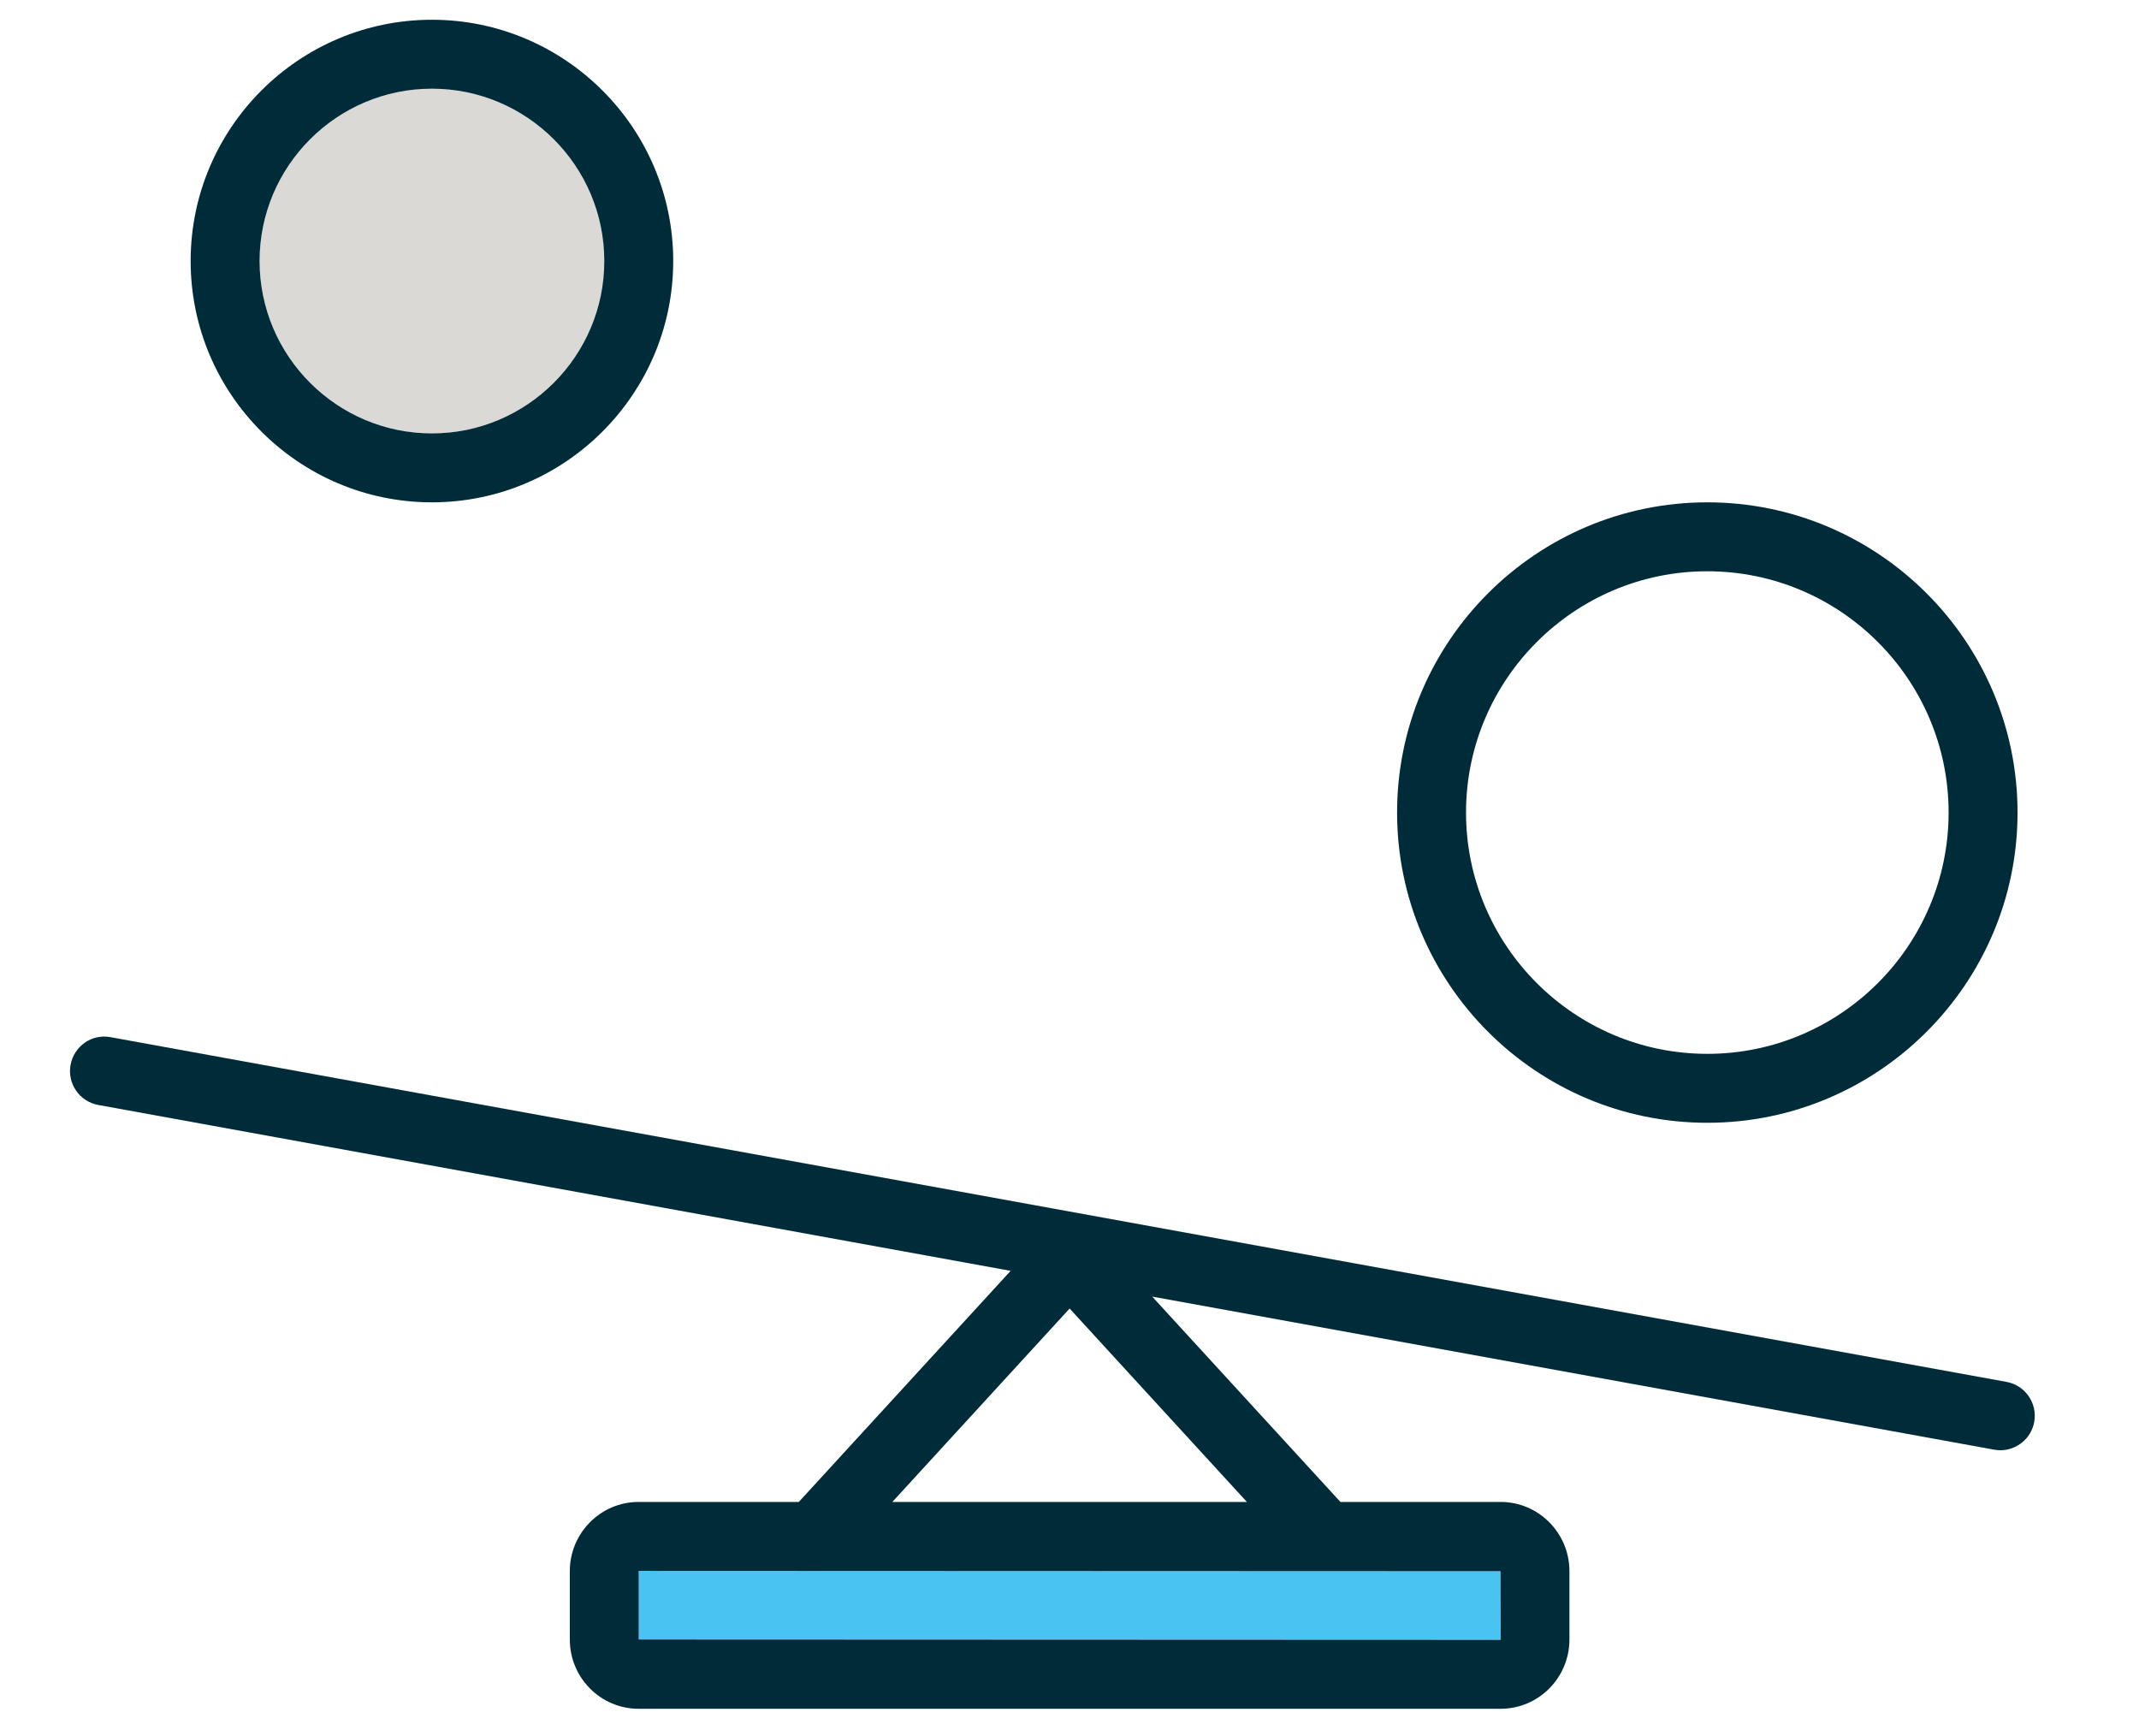
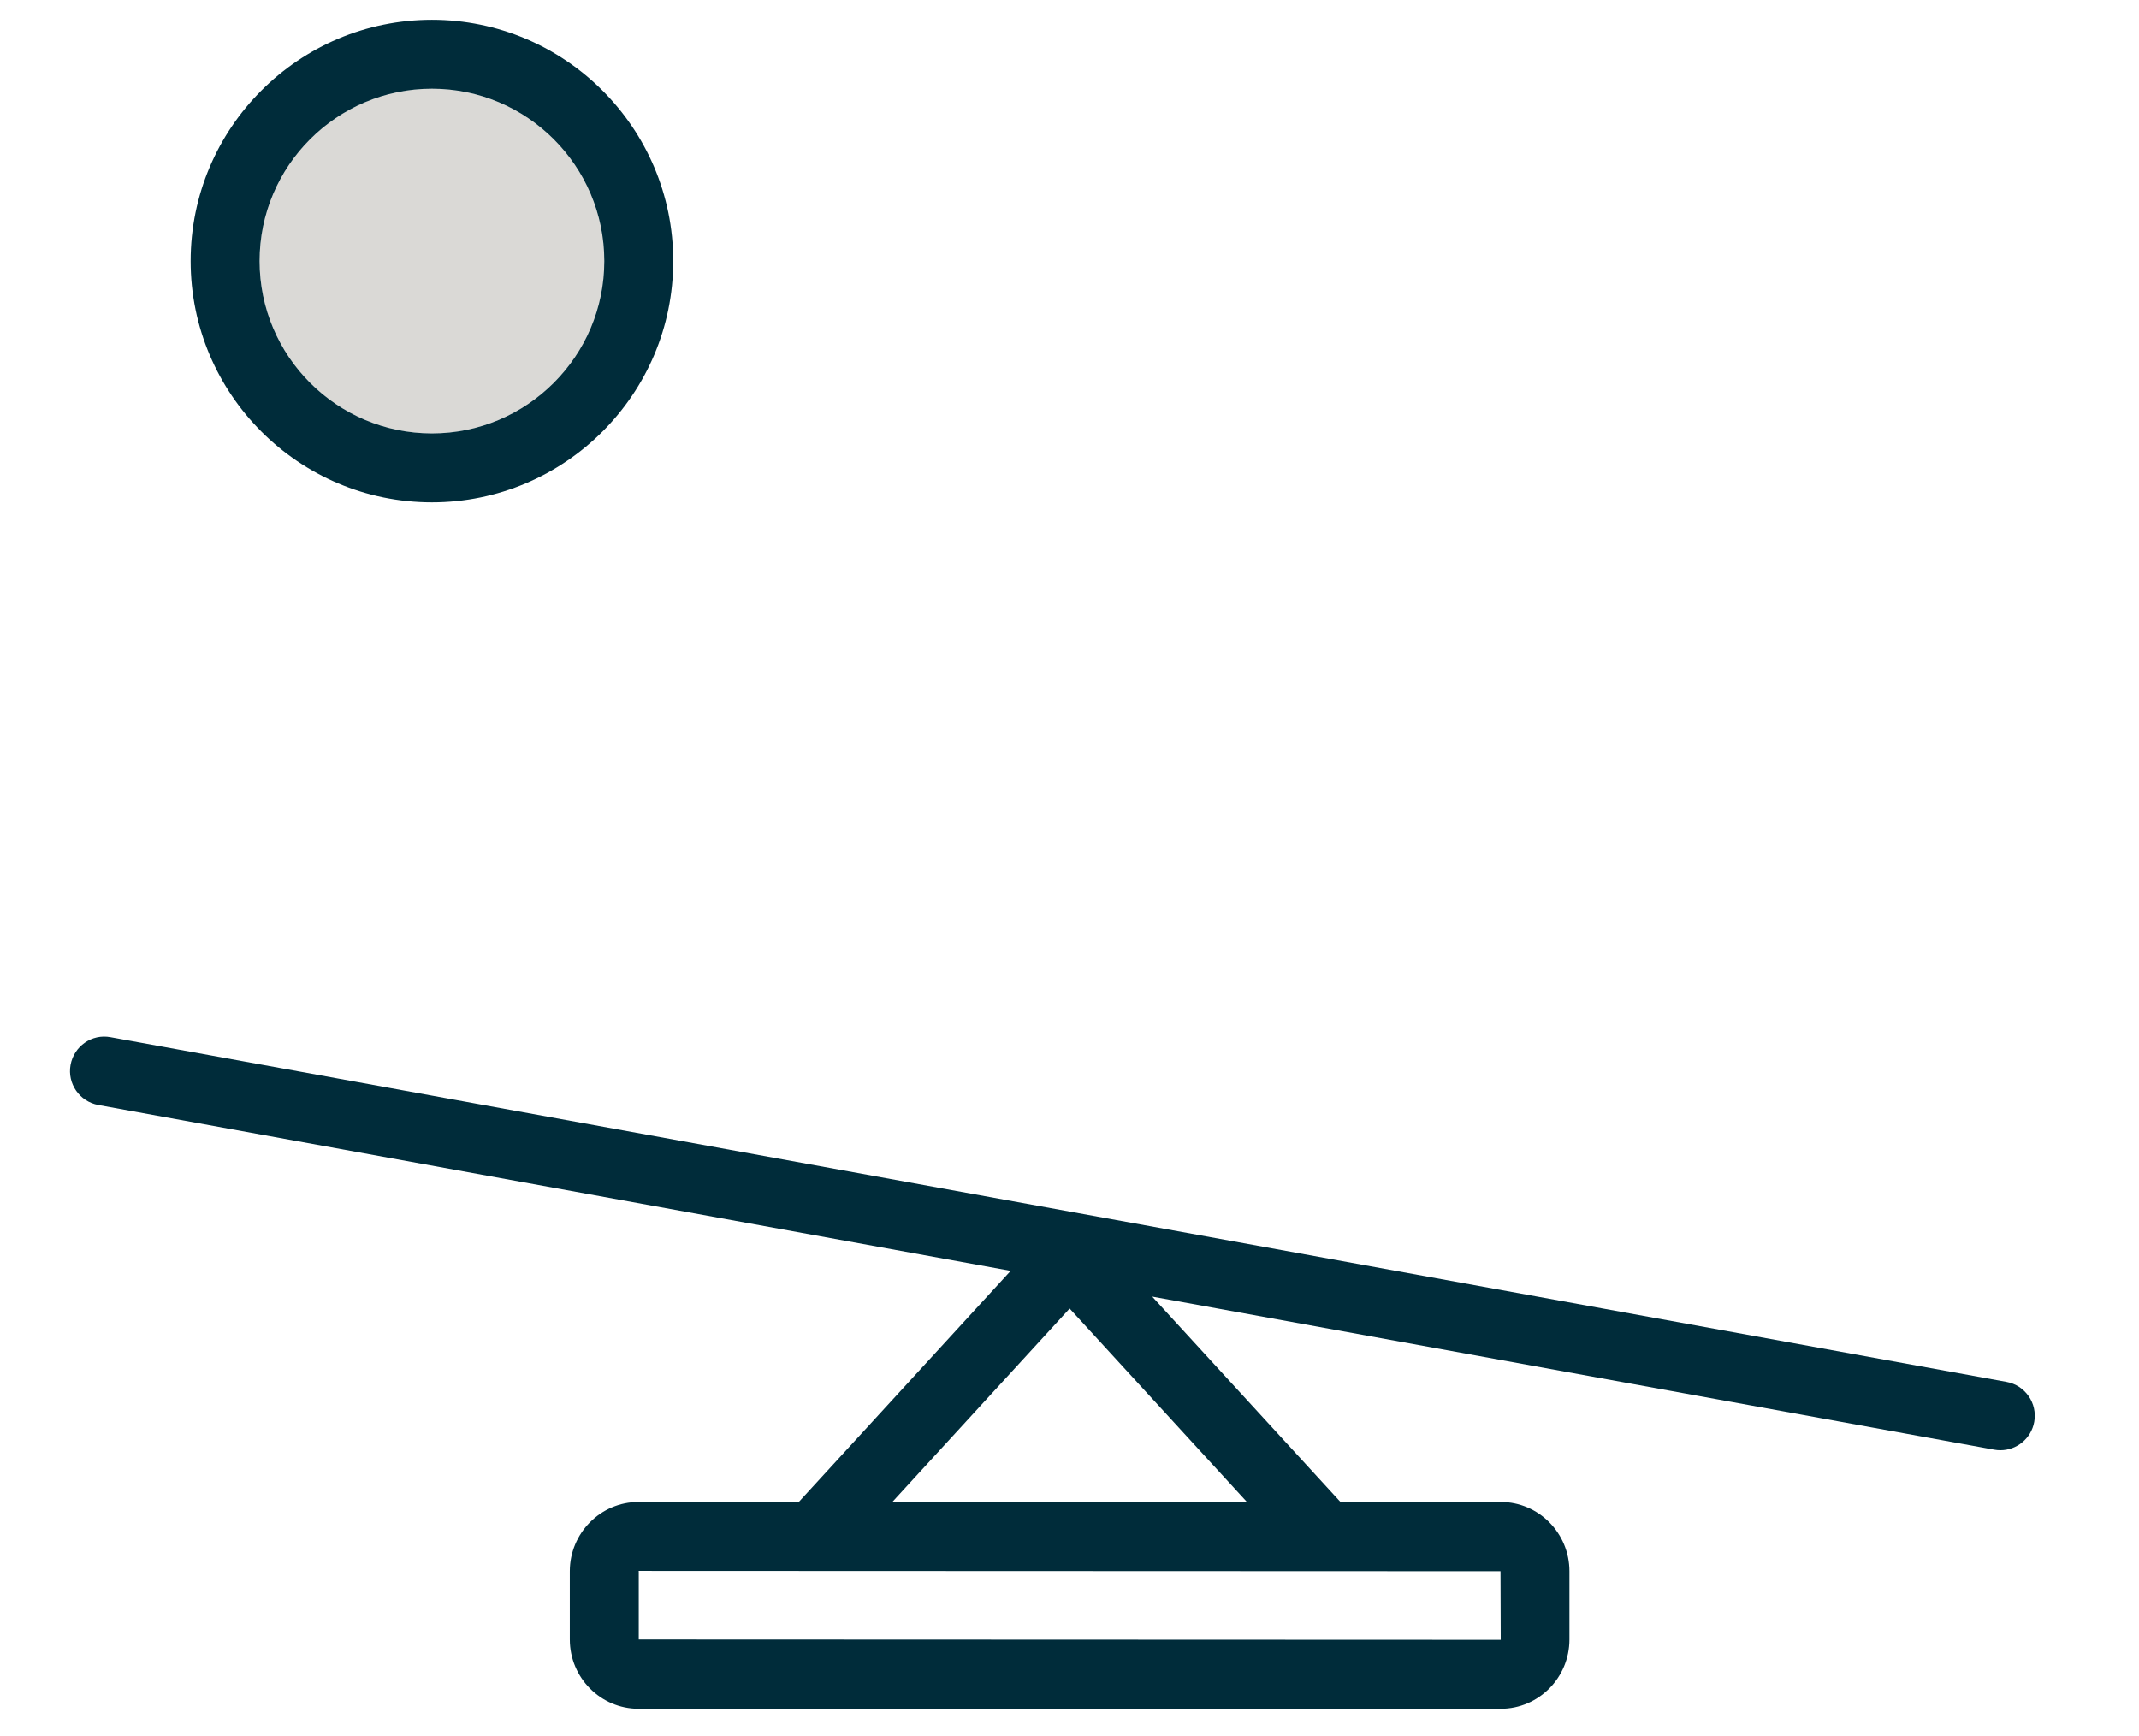
<svg xmlns="http://www.w3.org/2000/svg" version="1.1" x="0px" y="0px" width="733.444px" height="595.281px" viewBox="0 0 733.444 595.281" enable-background="new 0 0 733.444 595.281" xml:space="preserve">
  <g id="Layer_1" display="none">
    <g display="inline">
      <circle id="XMLID_1944_" fill="#49C3F1" cx="266.704" cy="57.133" r="45.95" />
      <circle id="XMLID_1942_" fill="#49C3F1" cx="476.274" cy="417.317" r="45.95" />
-       <circle id="XMLID_1940_" fill="#49C3F1" cx="57.135" cy="417.317" r="45.95" />
      <path fill="#002C3A" d="M533.286,178.086c0-31.483-25.528-57.012-57.013-57.012c-17.141,0-32.457,7.537-42.911,19.571    L320.677,75.367c1.945-5.713,3.039-11.912,3.039-18.354C323.716,25.528,298.189,0,266.704,0    c-31.483,0-57.012,25.528-57.012,57.013c0,6.442,1.095,12.521,3.039,18.233l-112.687,65.277    c-10.454-11.912-25.771-19.57-42.911-19.57c-31.483,0-57.012,25.527-57.012,57.012c0,27.229,19.206,50.082,44.734,55.675    l0.12,127.882C19.328,367.113,0,389.967,0,417.196c0,31.483,25.527,57.012,57.012,57.012c16.774,0,31.85-7.294,42.304-18.842    l113.051,65.277c-1.823,5.592-2.796,11.427-2.796,17.627c0,31.483,25.526,57.012,57.012,57.012    c31.482,0,57.012-25.527,57.012-57.012c0-6.2-0.973-12.035-2.796-17.627l113.051-65.277    c10.454,11.548,25.527,18.842,42.303,18.842c31.484,0,57.013-25.527,57.013-57.012c0-27.595-19.814-50.812-45.949-55.918V233.882    C513.472,228.898,533.286,205.802,533.286,178.086z M476.274,143.076c19.328,0,35.01,15.682,35.01,35.01    s-15.682,35.011-35.01,35.011s-35.01-15.683-35.01-35.011S457.067,143.076,476.274,143.076z M266.704,22.124    c19.327,0,35.01,15.683,35.01,35.01c0,5.956-1.459,11.549-4.133,16.532c-0.243,0.243-0.365,0.486-0.608,0.852    c-0.121,0.243-0.243,0.485-0.364,0.729c-6.078,10.09-17.262,16.896-29.903,16.896c-19.328,0-35.009-15.682-35.009-35.01    C231.697,37.805,247.376,22.124,266.704,22.124z M22.125,178.086c0-19.328,15.682-35.01,35.01-35.01s35.01,15.682,35.01,35.01    s-15.682,35.011-35.01,35.011S22.125,197.414,22.125,178.086z M57.135,452.326c-19.328,0-35.01-15.682-35.01-35.01    s15.682-35.009,35.01-35.009s35.01,15.681,35.01,35.009C92.022,436.644,76.341,452.326,57.135,452.326z M266.704,573.278    c-19.328,0-35.009-15.682-35.009-35.009c0-19.328,15.681-35.01,35.009-35.01c19.327,0,35.01,15.682,35.01,35.009    C301.714,557.596,286.031,573.278,266.704,573.278z M310.102,501.436c-10.454-12.278-26.014-20.18-43.396-20.18    c-17.384,0-32.942,7.779-43.396,20.18l-112.563-64.913c2.188-5.957,3.403-12.521,3.403-19.207c0-28.08-20.302-51.42-47.045-56.16    l-0.12-127.031c26.742-4.619,47.165-28.08,47.165-56.16c0-6.442-1.095-12.643-3.039-18.355l112.687-65.277    c10.454,12.034,25.892,19.571,43.032,19.571c17.14,0,32.456-7.537,42.91-19.571l112.687,65.277    c-1.945,5.714-3.039,11.913-3.039,18.355c0,27.595,19.814,50.812,45.95,55.917v127.396c-26.136,5.105-45.95,28.202-45.95,55.918    c0,6.809,1.216,13.25,3.403,19.206L310.102,501.436z M511.283,417.316c0,19.328-15.682,35.01-35.01,35.01    s-35.01-15.682-35.01-35.01s15.682-35.009,35.01-35.009S511.283,397.988,511.283,417.316z" />
      <path fill="#49C3F1" d="M319.826,341.706v-39.75c6.686-6.442,10.453-15.315,10.453-24.799v-52.149    c0-31.97-26.014-57.982-57.983-57.982h-11.185c-31.97,0-57.982,26.014-57.982,57.982v52.149c0,9.482,3.89,18.355,10.454,24.799    v39.75c-12.643,6.564-43.032,23.219-71.478,46.559c-4.741,3.89-5.35,10.818-1.46,15.56c3.891,4.741,10.819,5.35,15.561,1.459    c31.484-25.893,65.521-43.031,72.086-46.192c4.619-2.311,7.415-6.808,7.415-12.034V296.73c0-3.646-1.823-7.172-4.862-9.117    c-3.524-2.31-5.592-6.199-5.592-10.454V225.01c0-19.813,16.167-35.981,35.98-35.981h11.185c19.813,0,35.98,16.168,35.98,35.981    v52.148c0,4.134-2.065,8.023-5.592,10.454c-3.039,2.066-4.862,5.471-4.862,9.117v50.326c0,5.104,2.918,9.725,7.537,12.034    c6.563,3.161,40.602,20.423,72.085,46.192c2.066,1.702,4.498,2.554,6.93,2.554c3.16,0,6.32-1.338,8.51-4.013    c3.89-4.739,3.16-11.67-1.459-15.56C362.858,364.925,332.469,348.148,319.826,341.706z" />
    </g>
  </g>
  <g id="Layer_2" display="none">
    <g display="inline">
      <path id="XMLID_1828_" fill="#DAD9D6" d="M456.742,270.952v-33.717c0-7.156-3.164-13.9-8.669-18.441    c-30.552-25.048-63.443-41.698-70.188-45.001c-0.688-0.413-1.238-1.102-1.238-1.927v-47.479    c5.917-3.991,9.909-10.735,9.909-18.441V56.677c0-24.496-19.819-44.452-44.451-44.452h-5.368h-5.368    c-24.495,0-44.452,19.819-44.452,44.452v48.994c0,7.706,3.992,14.449,9.909,18.44v47.618c0,0.825-0.412,1.651-1.238,1.926    c-6.744,3.303-39.635,19.956-70.187,45.003c-5.505,4.541-8.669,11.284-8.669,18.44v33.718" />
      <path id="XMLID_1827_" fill="#49C3F1" d="M252.519,582.585v-33.718c0-7.156-3.166-13.9-8.671-18.441    c-30.552-25.048-63.443-41.698-70.186-45.001c-0.687-0.413-1.239-1.102-1.239-1.927v-47.479    c5.917-3.991,9.909-10.735,9.909-18.442v-49.268c0-24.498-19.817-44.453-44.451-44.453h-5.368h-5.366    c-24.496,0-44.452,19.818-44.452,44.453v48.993c0,7.705,3.99,14.449,9.908,18.44v47.617c0,0.825-0.411,1.652-1.239,1.927    c-6.743,3.304-39.635,19.955-70.186,45.003c-5.506,4.541-8.671,11.284-8.671,18.44v33.717" />
      <path fill="#002C3A" d="M338.119,284.773c-6.881,0-12.524,5.64-12.524,12.521v78.996l-68.396,39.496    c-5.918,3.441-7.982,11.01-4.542,17.065c2.34,3.99,6.468,6.193,10.873,6.193c2.064,0,4.265-0.551,6.193-1.652l68.397-39.496    l68.397,39.496c1.926,1.102,4.128,1.652,6.194,1.652c4.265,0,8.533-2.202,10.871-6.193c3.44-5.918,1.375-13.624-4.541-17.065    l-68.398-39.496v-78.996C350.505,290.415,345,284.773,338.119,284.773z" />
      <path fill="#002C3A" d="M284.72,166.007c-12.66,6.604-40.598,22.156-66.883,43.624c-8.396,6.881-13.212,17.204-13.212,28.075    v33.717c0,6.881,5.643,12.524,12.523,12.524c6.881,0,12.523-5.643,12.523-12.524v-33.717c0-3.44,1.515-6.605,4.128-8.808    c29.588-24.221,61.654-40.46,67.709-43.487c5.091-2.477,8.256-7.569,8.256-13.212v-47.479c0-4.129-2.063-8.12-5.504-10.322    c-2.752-1.789-4.403-4.816-4.403-8.12V57.01c0-17.614,14.311-31.928,31.927-31.928h10.598c17.614,0,31.927,14.313,31.927,31.928    v49.269c0,3.303-1.651,6.331-4.403,8.12c-3.441,2.339-5.506,6.192-5.506,10.322v47.616c0,5.643,3.167,10.734,8.258,13.212    c6.193,3.029,38.122,19.128,67.709,43.488c2.614,2.202,4.128,5.368,4.128,8.808v33.717c0,6.881,5.642,12.523,12.522,12.523    s12.524-5.643,12.524-12.523v-33.717c0-10.872-4.818-21.193-13.214-28.074c-26.147-21.469-54.222-37.158-66.883-43.625v-35.507    c6.332-6.469,9.909-15.139,9.909-24.22V57.01c0-31.376-25.461-56.838-56.837-56.838h-10.596    c-31.377,0-56.837,25.462-56.837,56.838v49.269c0,9.22,3.578,17.889,9.908,24.221v35.507L284.72,166.007L284.72,166.007z" />
      <path fill="#002C3A" d="M127.422,336.105h10.597c17.615,0,31.928,14.312,31.928,31.928v49.27c0,3.304-1.652,6.33-4.405,8.12    c-3.44,2.34-5.504,6.192-5.504,10.32v47.618c0,5.643,3.166,10.733,8.257,13.213c6.194,3.026,38.122,19.127,67.709,43.486    c2.615,2.202,4.127,5.367,4.127,8.808v33.718c0,6.881,5.643,12.522,12.524,12.522c6.881,0,12.524-5.642,12.524-12.522v-33.719    c0-10.872-4.816-21.193-13.212-28.074c-26.147-21.469-54.223-37.158-66.884-43.625V441.66c6.331-6.468,9.909-15.138,9.909-24.22    v-49.27c0-31.376-25.459-56.837-56.837-56.837h-10.596c-31.378,0-56.838,25.461-56.838,56.837v49.132    c0,9.22,3.578,17.89,9.909,24.221v35.507c-12.66,6.605-40.599,22.157-66.884,43.625c-8.395,6.881-13.211,17.202-13.211,28.074    v33.717c0,6.881,5.643,12.524,12.522,12.524c6.881,0,12.523-5.644,12.523-12.524v-33.717c0-3.44,1.516-6.606,4.129-8.808    c29.588-24.222,61.653-40.46,67.709-43.487c5.092-2.477,8.256-7.569,8.256-13.213v-47.479c0-4.128-2.063-8.119-5.504-10.32    c-2.752-1.79-4.404-4.816-4.404-8.12v-49.27C95.494,350.419,109.806,336.105,127.422,336.105z" />
-       <path fill="#002C3A" d="M422.205,520.655c-8.396,6.881-13.212,17.202-13.212,28.074v33.718c0,6.88,5.643,12.523,12.524,12.523    c6.881,0,12.522-5.644,12.522-12.523v-33.718c0-3.44,1.514-6.606,4.128-8.808c29.589-24.222,61.655-40.46,67.709-43.487    c5.094-2.477,8.258-7.569,8.258-13.213v-47.479c0-4.128-2.064-8.119-5.504-10.32c-2.754-1.79-4.406-4.816-4.406-8.12v-49.27    c0-17.614,14.312-31.928,31.931-31.928h10.596c17.614,0,31.929,14.312,31.929,31.928v49.27c0,3.304-1.651,6.33-4.404,8.12    c-3.44,2.339-5.505,6.192-5.505,10.32v47.617c0,5.644,3.165,10.734,8.258,13.214c6.192,3.026,38.12,19.127,67.709,43.486    c2.615,2.202,4.127,5.367,4.127,8.808v33.718c0,6.881,5.643,12.522,12.524,12.522c6.881,0,12.522-5.642,12.522-12.522v-33.718    c0-10.872-4.817-21.193-13.212-28.074c-26.148-21.469-54.223-37.158-66.885-43.625V441.66c6.331-6.468,9.909-15.138,9.909-24.22    v-49.27c0-31.376-25.459-56.837-56.836-56.837H536.29c-31.378,0-56.837,25.461-56.837,56.837v49.132    c0,9.22,3.578,17.89,9.908,24.221v35.507C476.427,483.635,448.49,499.186,422.205,520.655z" />
    </g>
  </g>
  <g id="Layer_3" display="none">
    <g display="inline">
      <path fill="#002C3A" d="M337.222,586.282c-79.653,0-154.756-11.184-211.473-31.49c-28.508-10.207-51.115-22.283-67.195-35.895    c-18.745-15.866-28.249-33.406-28.249-52.13c0-18.725,9.504-36.265,28.249-52.131c16.08-13.611,38.688-25.688,67.195-35.896    c56.717-20.306,131.819-31.489,211.473-31.489s154.756,11.184,211.473,31.489c28.508,10.207,51.115,22.284,67.195,35.896    c18.745,15.866,28.249,33.406,28.249,52.131c0,18.724-9.504,36.264-28.249,52.13c-16.08,13.611-38.688,25.688-67.195,35.895    C491.978,575.098,416.875,586.282,337.222,586.282z M337.222,377.252c-76.295,0-147.806,10.56-201.361,29.734    c-47.311,16.938-75.557,39.287-75.557,59.781c0,20.493,28.246,42.841,75.557,59.78c53.555,19.175,125.067,29.734,201.361,29.734    s147.805-10.56,201.361-29.734c47.312-16.939,75.557-39.287,75.557-59.78c0-20.494-28.245-42.843-75.557-59.781    C485.029,387.811,413.517,377.252,337.222,377.252z" />
      <path fill="#49C3F1" d="M337.222,472.94c-79.653,0-154.756-11.184-211.473-31.49c-28.508-10.207-51.115-22.283-67.195-35.895    c-18.745-15.866-28.249-33.406-28.249-52.13c0-18.725,9.504-36.264,28.249-52.131c16.08-13.611,38.688-25.688,67.195-35.895    c56.717-20.307,131.819-31.49,211.473-31.49s154.756,11.183,211.473,31.49c28.508,10.207,51.115,22.283,67.195,35.895    c18.745,15.867,28.249,33.406,28.249,52.131c0,18.724-9.504,36.264-28.249,52.13c-16.08,13.611-38.688,25.688-67.195,35.895    C491.978,461.757,416.875,472.94,337.222,472.94z M337.222,263.91c-76.295,0-147.806,10.56-201.361,29.734    c-47.311,16.938-75.557,39.287-75.557,59.781c0,20.493,28.246,42.841,75.557,59.78c53.555,19.175,125.067,29.734,201.361,29.734    s147.805-10.56,201.361-29.734c47.312-16.939,75.557-39.287,75.557-59.78c0-20.494-28.245-42.843-75.557-59.781    C485.029,274.47,413.517,263.91,337.222,263.91z" />
      <path fill="#49C3F1" d="M337.222,359.599c-79.653,0-154.756-11.184-211.473-31.49c-28.508-10.207-51.116-22.283-67.195-35.895    c-18.745-15.867-28.249-33.406-28.249-52.13s9.504-36.264,28.249-52.131c16.08-13.611,38.688-25.688,67.195-35.894    c56.717-20.307,131.82-31.49,211.473-31.49s154.756,11.183,211.473,31.49c28.508,10.207,51.115,22.283,67.195,35.894    c18.745,15.867,28.249,33.406,28.249,52.131s-9.504,36.264-28.249,52.13c-16.08,13.612-38.688,25.688-67.195,35.895    C491.978,348.416,416.876,359.599,337.222,359.599z M337.222,150.569c-76.295,0-147.806,10.56-201.361,29.734    c-47.311,16.938-75.557,39.287-75.557,59.781c0,20.494,28.246,42.842,75.557,59.781c53.555,19.175,125.066,29.734,201.361,29.734    s147.805-10.56,201.361-29.734c47.312-16.939,75.557-39.288,75.557-59.781c0-20.494-28.245-42.842-75.557-59.781    C485.029,161.129,413.517,150.569,337.222,150.569z" />
      <path fill="#002C3A" d="M337.222,248.028c-79.653,0-154.756-11.184-211.473-31.49c-28.508-10.207-51.116-22.283-67.195-35.895    c-18.745-15.867-28.249-33.406-28.249-52.131c0-18.724,9.504-36.263,28.249-52.13c16.08-13.611,38.688-25.688,67.195-35.894    c56.717-20.307,131.82-31.49,211.473-31.49s154.756,11.183,211.473,31.49c28.508,10.207,51.115,22.283,67.195,35.894    c18.745,15.867,28.249,33.406,28.249,52.13c0,18.725-9.504,36.264-28.249,52.131c-16.08,13.611-38.688,25.688-67.195,35.895    C491.979,236.844,416.876,248.028,337.222,248.028z M337.222,38.999c-76.294,0-147.806,10.56-201.361,29.734    c-47.311,16.938-75.557,39.286-75.557,59.78c0,20.494,28.246,42.842,75.557,59.781c53.555,19.174,125.066,29.734,201.361,29.734    s147.806-10.56,201.361-29.734c47.312-16.938,75.557-39.287,75.557-59.781c0-20.494-28.245-42.841-75.557-59.78    C485.029,49.558,413.517,38.999,337.222,38.999z" />
    </g>
  </g>
  <g id="Layer_4">
-     <polygon fill="#49C3F1" points="219.021,538.763 219.021,562.172 514.588,562.287 514.507,538.763 218.941,538.648  " />
    <path fill="#DAD9D6" d="M148.106,148.609c32.584,0,59.097-26.514,59.097-59.098c0-32.584-26.512-59.097-59.097-59.097   c-32.584,0-59.097,26.512-59.097,59.097C89.009,122.095,115.522,148.609,148.106,148.609z" />
    <path fill="#002C3A" d="M688.001,473.838L37.934,355.644c-6.47-1.235-12.571,3.093-13.741,9.511   c-1.166,6.418,3.093,12.57,9.516,13.734l312.831,56.878l-72.637,79.242H218.94c-12.99,0-23.559,10.653-23.559,23.754v23.408   c0,13.101,10.568,23.755,23.559,23.755h295.646c12.992,0,23.56-10.654,23.56-23.755v-23.408c0-13.101-10.567-23.754-23.56-23.754   h-54.961l-64.548-70.415l288.697,52.488c0.716,0.139,1.426,0.196,2.124,0.196c5.604,0,10.578-3.993,11.618-9.706   C698.684,481.157,694.423,475.004,688.001,473.838z M514.588,562.287l-295.567-0.115v-23.408l-0.08-0.115l295.566,0.115   L514.588,562.287z M305.976,515.01l60.788-66.322l60.788,66.322H305.976z" />
    <path fill="#002C3A" d="M148.106,172.247c45.622,0,82.736-37.12,82.736-82.736S193.727,6.775,148.106,6.775   c-45.621,0-82.736,37.12-82.736,82.736S102.485,172.247,148.106,172.247z M148.106,30.415c32.584,0,59.097,26.512,59.097,59.097   c0,32.584-26.512,59.098-59.097,59.098c-32.584,0-59.097-26.514-59.097-59.098C89.009,56.927,115.522,30.415,148.106,30.415z" />
-     <path fill="#002C3A" d="M585.423,384.996c58.652,0,106.374-47.716,106.374-106.375c0-58.659-47.721-106.375-106.374-106.375   c-58.654,0-106.375,47.716-106.375,106.375C479.048,337.28,526.77,384.996,585.423,384.996z M585.423,195.885   c45.621,0,82.736,37.121,82.736,82.736c0,45.617-37.115,82.736-82.736,82.736c-45.622,0-82.736-37.119-82.736-82.736   C502.687,233.005,539.801,195.885,585.423,195.885z" />
  </g>
  <g id="Layer_5" display="none">
    <path display="inline" fill="#002C3A" d="M681.242,58.257C618.902-6.925,515.863-12.681,446.76,45.109l-80.052,66.927   l-80.052-66.927C217.507-12.693,114.515-6.913,52.174,58.257C19.008,92.931,1.531,140.38,4.198,188.438   c2.68,48.01,25.27,93.189,62.025,123.921l35.317,29.515c-7.335,17.139-6.036,37.271,5.417,52.327   c8.727,11.464,21.35,18.67,35.539,20.25c3.429,0.374,6.833,0.444,10.201,0.152c-0.28,2.386-0.421,4.808-0.386,7.252   c0.245,15.852,7.568,30.627,20.132,40.512c10.401,8.166,23.363,11.594,36.254,10.424c-0.327,2.491-0.468,5.019-0.432,7.569   c0.245,15.85,7.556,30.603,20.121,40.487c10.399,8.166,23.35,11.687,36.252,10.424c-0.315,2.491-0.468,5.03-0.432,7.58   c0.245,15.852,7.568,30.615,20.133,40.488c9.043,7.112,20.086,10.646,31.258,10.646c12.26,0,24.66-4.246,34.745-12.681l4.503-3.768   c9.827,8.902,22.274,13.383,34.709,13.371c12.88,0,25.725-4.737,35.681-14.201c10.446-9.943,16.342-23.924,16.236-38.358   c-0.012-1.299-0.327-2.551-0.433-3.838c2.374,0.327,4.749,0.643,7.147,0.643c12.869,0,25.714-4.726,35.67-14.189   c10.434-9.933,16.342-23.899,16.236-38.348c-0.012-1.299-0.328-2.562-0.433-3.849c2.374,0.328,4.761,0.644,7.159,0.644   c12.857,0,25.713-4.75,35.656-14.213c10.447-9.921,16.355-23.889,16.249-38.337c-0.012-1.31-0.327-2.562-0.432-3.86   c2.374,0.327,4.749,0.645,7.146,0.645c12.868,0,25.726-4.739,35.682-14.202c10.446-9.943,16.342-23.923,16.236-38.359   c-0.035-3.838-0.55-7.615-1.404-11.301c0.118-0.094,0.259-0.116,0.375-0.223l50.899-43.201   c36.758-30.731,59.346-75.9,62.025-123.921C731.885,140.369,714.407,92.931,681.242,58.257z M81.243,294.39   c-32.264-26.976-51.332-65.066-53.671-107.262c-2.353-42.22,12.399-82.251,41.517-112.702   c53.86-56.317,142.85-61.323,202.558-11.371L462.167,222.34c6.27,5.252,9.979,12.658,10.435,20.87s-2.41,16.004-8.071,21.923   c-10.412,10.891-27.095,11.956-38.804,2.538l-86.275-69.512c-5.03-4.072-12.401-3.264-16.437,1.767   c-0.023,0.035-0.023,0.07-0.048,0.093l-0.093-0.081c-14.261,18.074-35.562,28.438-58.445,28.438   c-41.19,0-74.694-33.796-74.694-75.314h-23.397c0,36.488,19.83,68.342,49.146,85.422l-98.804,82.625   c-0.574,0.479-1.006,1.076-1.557,1.579L81.243,294.39z M298.787,560.95c-6.983-5.499-11.066-13.676-11.195-22.438   c-0.141-8.784,3.626-17.032,10.318-22.636l6.246-5.229c1.708,11.863,7.207,22.964,16.085,31.13l17.197,15.816l-2.129,1.778   C324.477,568.413,309.116,569.081,298.787,560.95z M409.079,555.744c-10.75,10.248-27.76,10.424-38.744,0.315l-34.265-31.515   c-5.943-5.476-9.254-12.938-9.312-21.068c-0.07-8.107,3.123-15.642,8.973-21.197c5.45-5.183,12.481-7.78,19.535-7.78   c6.891,0,13.781,2.479,19.197,7.463l11.254,10.354l23.058,21.222c5.907,5.462,9.207,12.915,9.277,20.998   C418.122,542.642,414.928,550.188,409.079,555.744z M467.699,500.002c-10.773,10.224-27.771,10.388-38.732,0.327l-4.306-3.966   c-0.034-0.035-0.059-0.07-0.093-0.105l-29.878-27.479l0,0c-5.932-5.464-9.242-12.927-9.312-21.045   c-0.07-8.119,3.124-15.653,8.973-21.209c5.452-5.171,12.482-7.78,19.537-7.78c6.89,0,13.792,2.491,19.208,7.476l34.265,31.515   c5.943,5.476,9.254,12.938,9.312,21.07C476.742,486.899,473.549,494.433,467.699,500.002z M526.333,444.235   c-10.775,10.247-27.773,10.399-38.734,0.315l-34.275-31.527c-5.943-5.462-9.242-12.938-9.312-21.057s3.124-15.641,8.973-21.197   c5.451-5.183,12.494-7.78,19.548-7.78c6.891,0,13.78,2.48,19.186,7.464l24.965,22.965l9.334,8.598   c5.92,5.451,9.208,12.927,9.277,21.034C535.364,431.155,532.182,438.667,526.333,444.235z M584.965,388.48   c-10.774,10.247-27.784,10.388-38.745,0.327l-4.316-3.977c-0.036-0.024-0.048-0.07-0.082-0.095l-26.614-24.484l-3.252-2.995   c-5.942-5.475-9.254-12.938-9.312-21.068c-0.07-8.106,3.124-15.642,8.973-21.197c5.44-5.183,12.472-7.779,19.525-7.779   c6.891,0,13.792,2.491,19.208,7.476l34.276,31.526c5.932,5.464,9.242,12.927,9.312,21.045   C594.007,375.378,590.814,382.924,584.965,388.48z M705.844,187.128c-2.339,42.184-21.407,80.286-53.741,107.321l-46.97,39.868   c-1.509-1.824-2.937-3.709-4.69-5.322l-34.276-31.527c-19.97-18.354-51.018-18.132-70.693,0.584   c-10.436,9.932-16.344,23.901-16.237,38.347c0.011,1.299,0.327,2.551,0.432,3.838c-15.137-2.094-31.023,2.363-42.828,13.569   c-10.434,9.933-16.354,23.913-16.236,38.348c0.012,1.299,0.327,2.551,0.433,3.838c-15.138-2.094-31.024,2.339-42.827,13.558   c-10.447,9.944-16.344,23.923-16.237,38.359c0.011,1.299,0.327,2.551,0.432,3.826c-15.137-2.094-31.013,2.351-42.815,13.569   c-3.054,2.9-5.58,6.225-7.826,9.733c-1.498,0.443-2.947,1.17-4.234,2.234l-24.603,20.589c-0.011,0.012-0.035,0.012-0.047,0.023   l-3.545,2.972c-10.821,9.03-26.169,9.721-36.522,1.579c-6.983-5.498-11.055-13.676-11.183-22.438   c-0.141-8.773,3.614-16.998,10.271-22.602l0.059-0.047l0,0l121.687-101.752l-15.009-17.958L226.948,439.391l0.012,0.012h-0.012   h-0.012l-3.533,2.96c-10.833,9.066-26.181,9.722-36.522,1.591c-6.983-5.498-11.066-13.687-11.195-22.46   c-0.128-8.774,3.626-16.998,10.283-22.59l0.047-0.036l123.395-103.179l-15.009-17.957l-123.395,103.18   c-0.023,0.022-0.048,0.047-0.07,0.07l-4.516,3.754c-6.002,5.03-13.57,7.254-21.338,6.446c-7.769-0.878-14.705-4.843-19.525-11.172   c-9.184-12.084-6.457-30.463,6.096-40.956l108.257-90.521c7.838,2.036,16.016,3.24,24.473,3.24   c26.123,0,50.654-10.284,68.927-28.51l77.701,62.611c21.244,17.148,51.496,15.171,70.401-4.575   c10.037-10.494,15.348-24.858,14.529-39.401c-0.808-14.529-7.651-28.205-18.776-37.517l-92.229-77.115l76.812-64.225   c59.707-49.964,148.709-44.956,202.557,11.371C693.455,104.876,708.207,144.908,705.844,187.128z" />
  </g>
</svg>